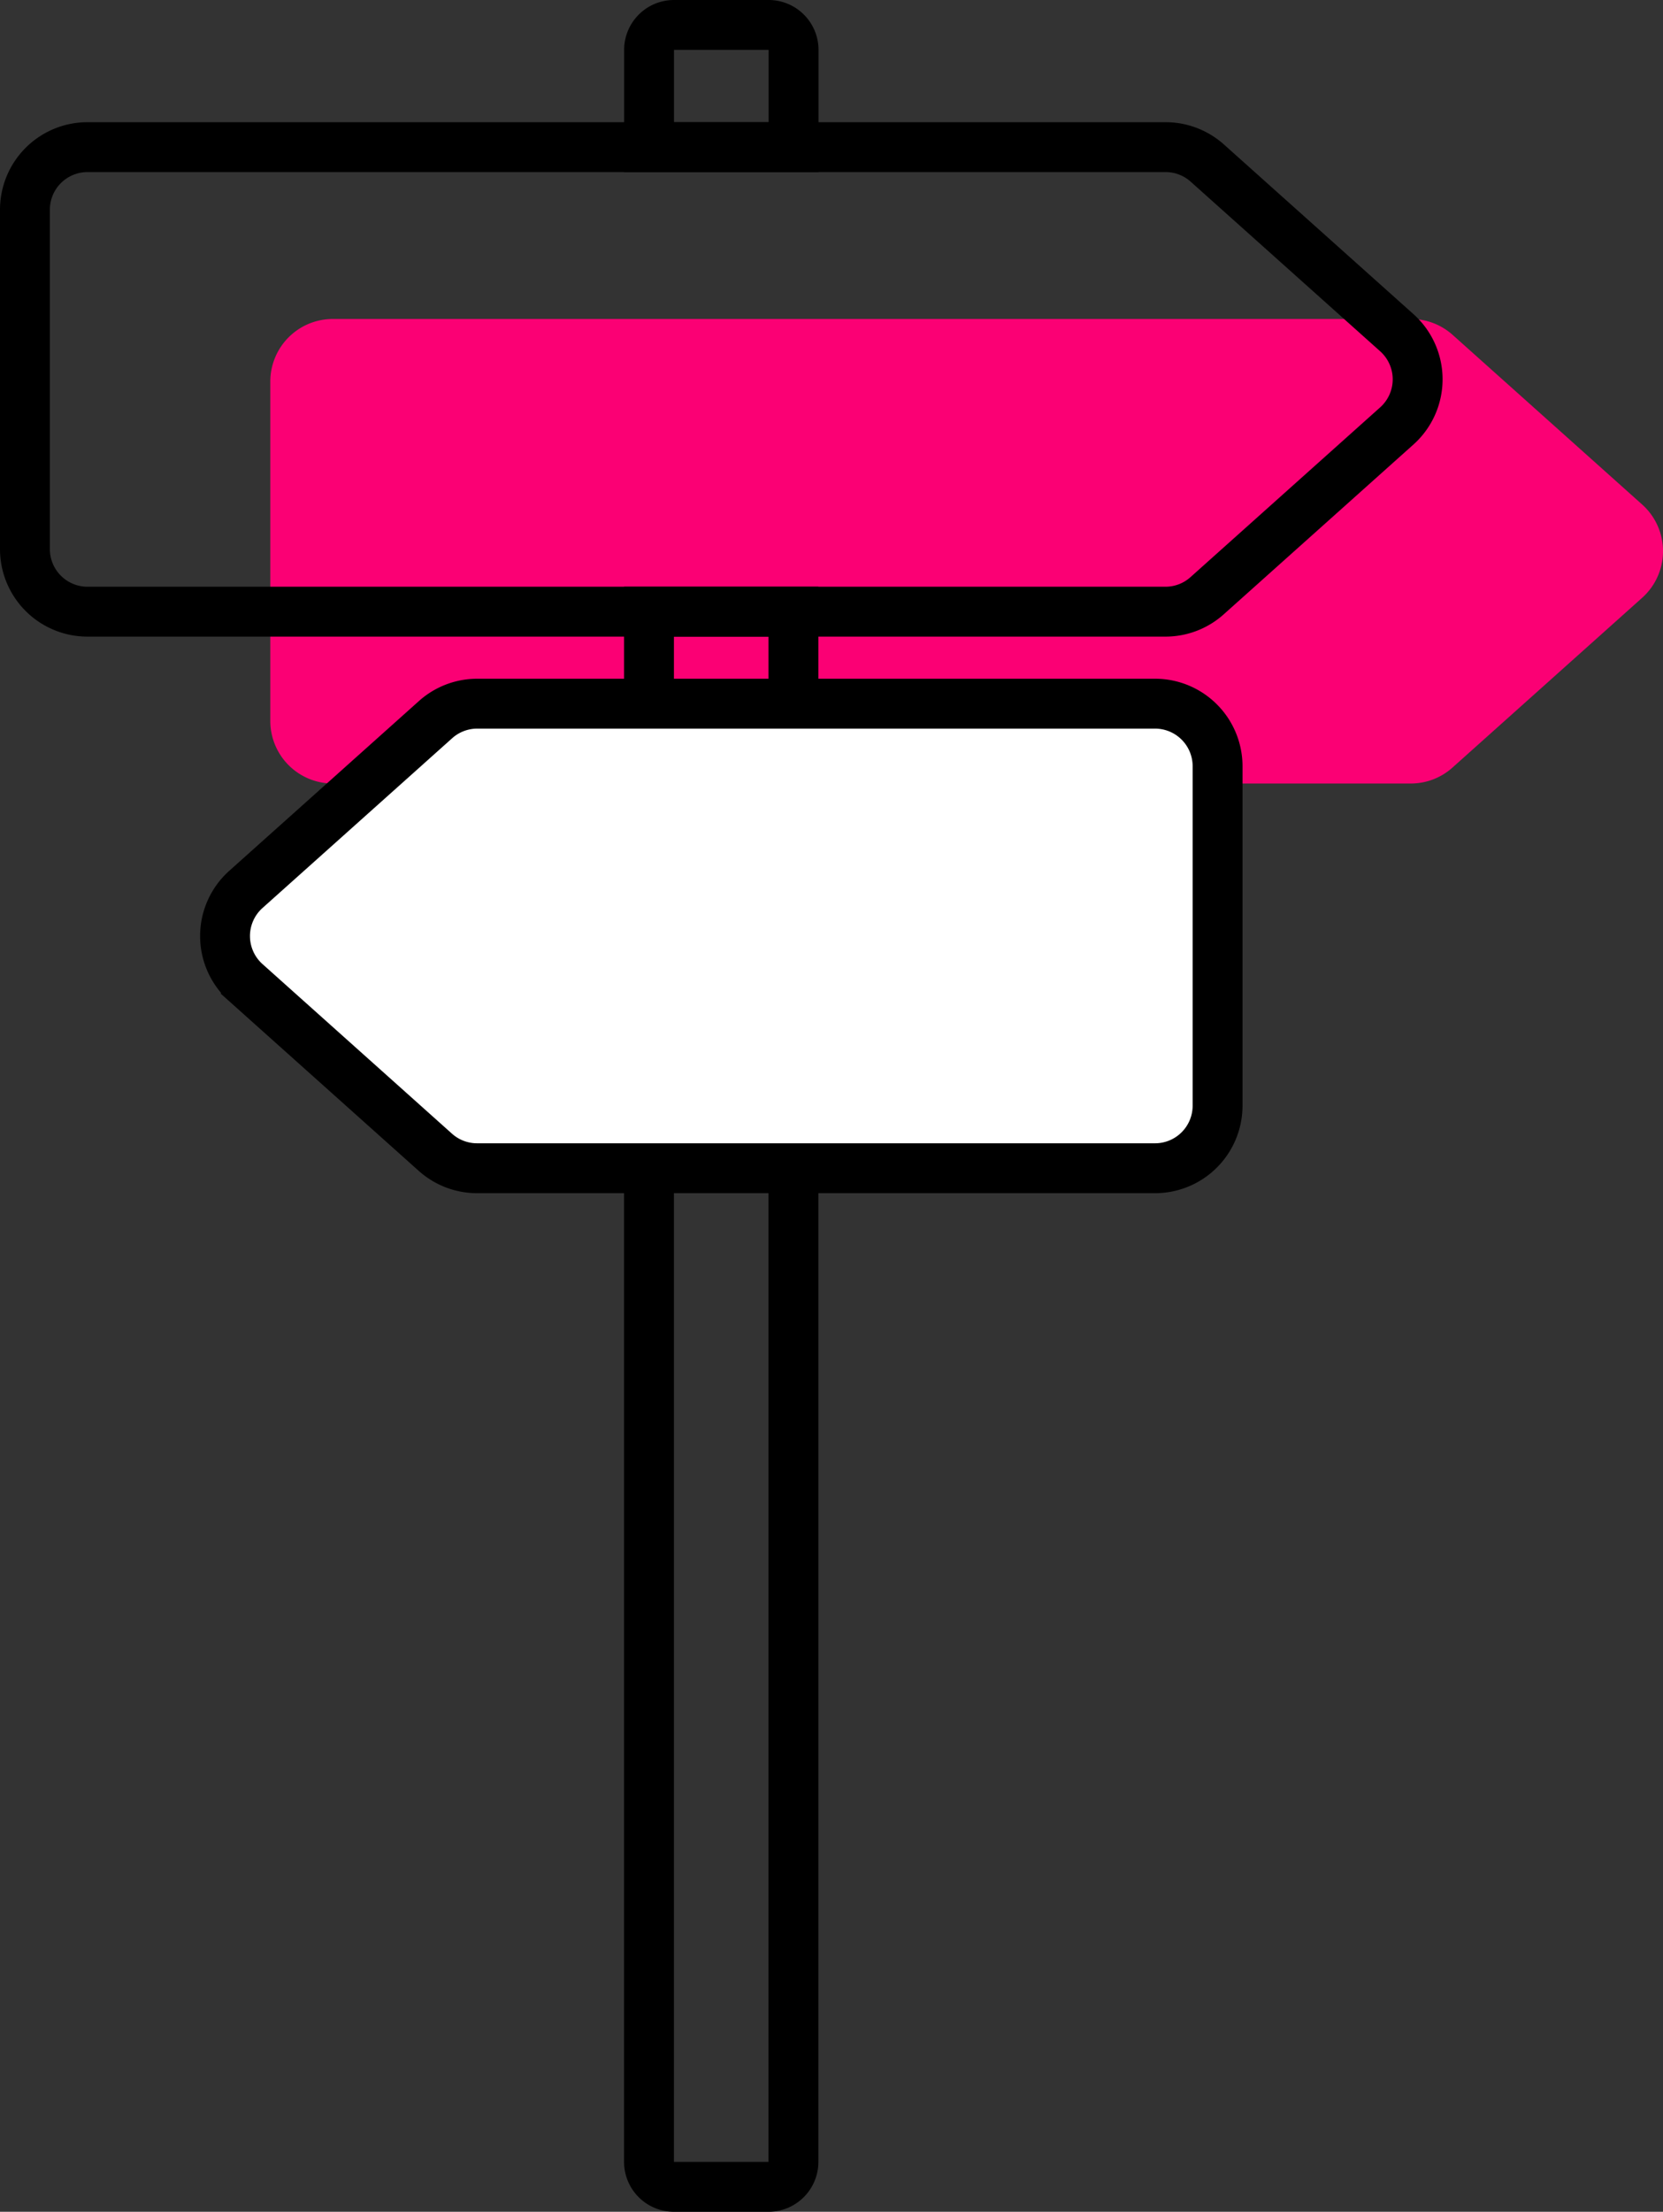
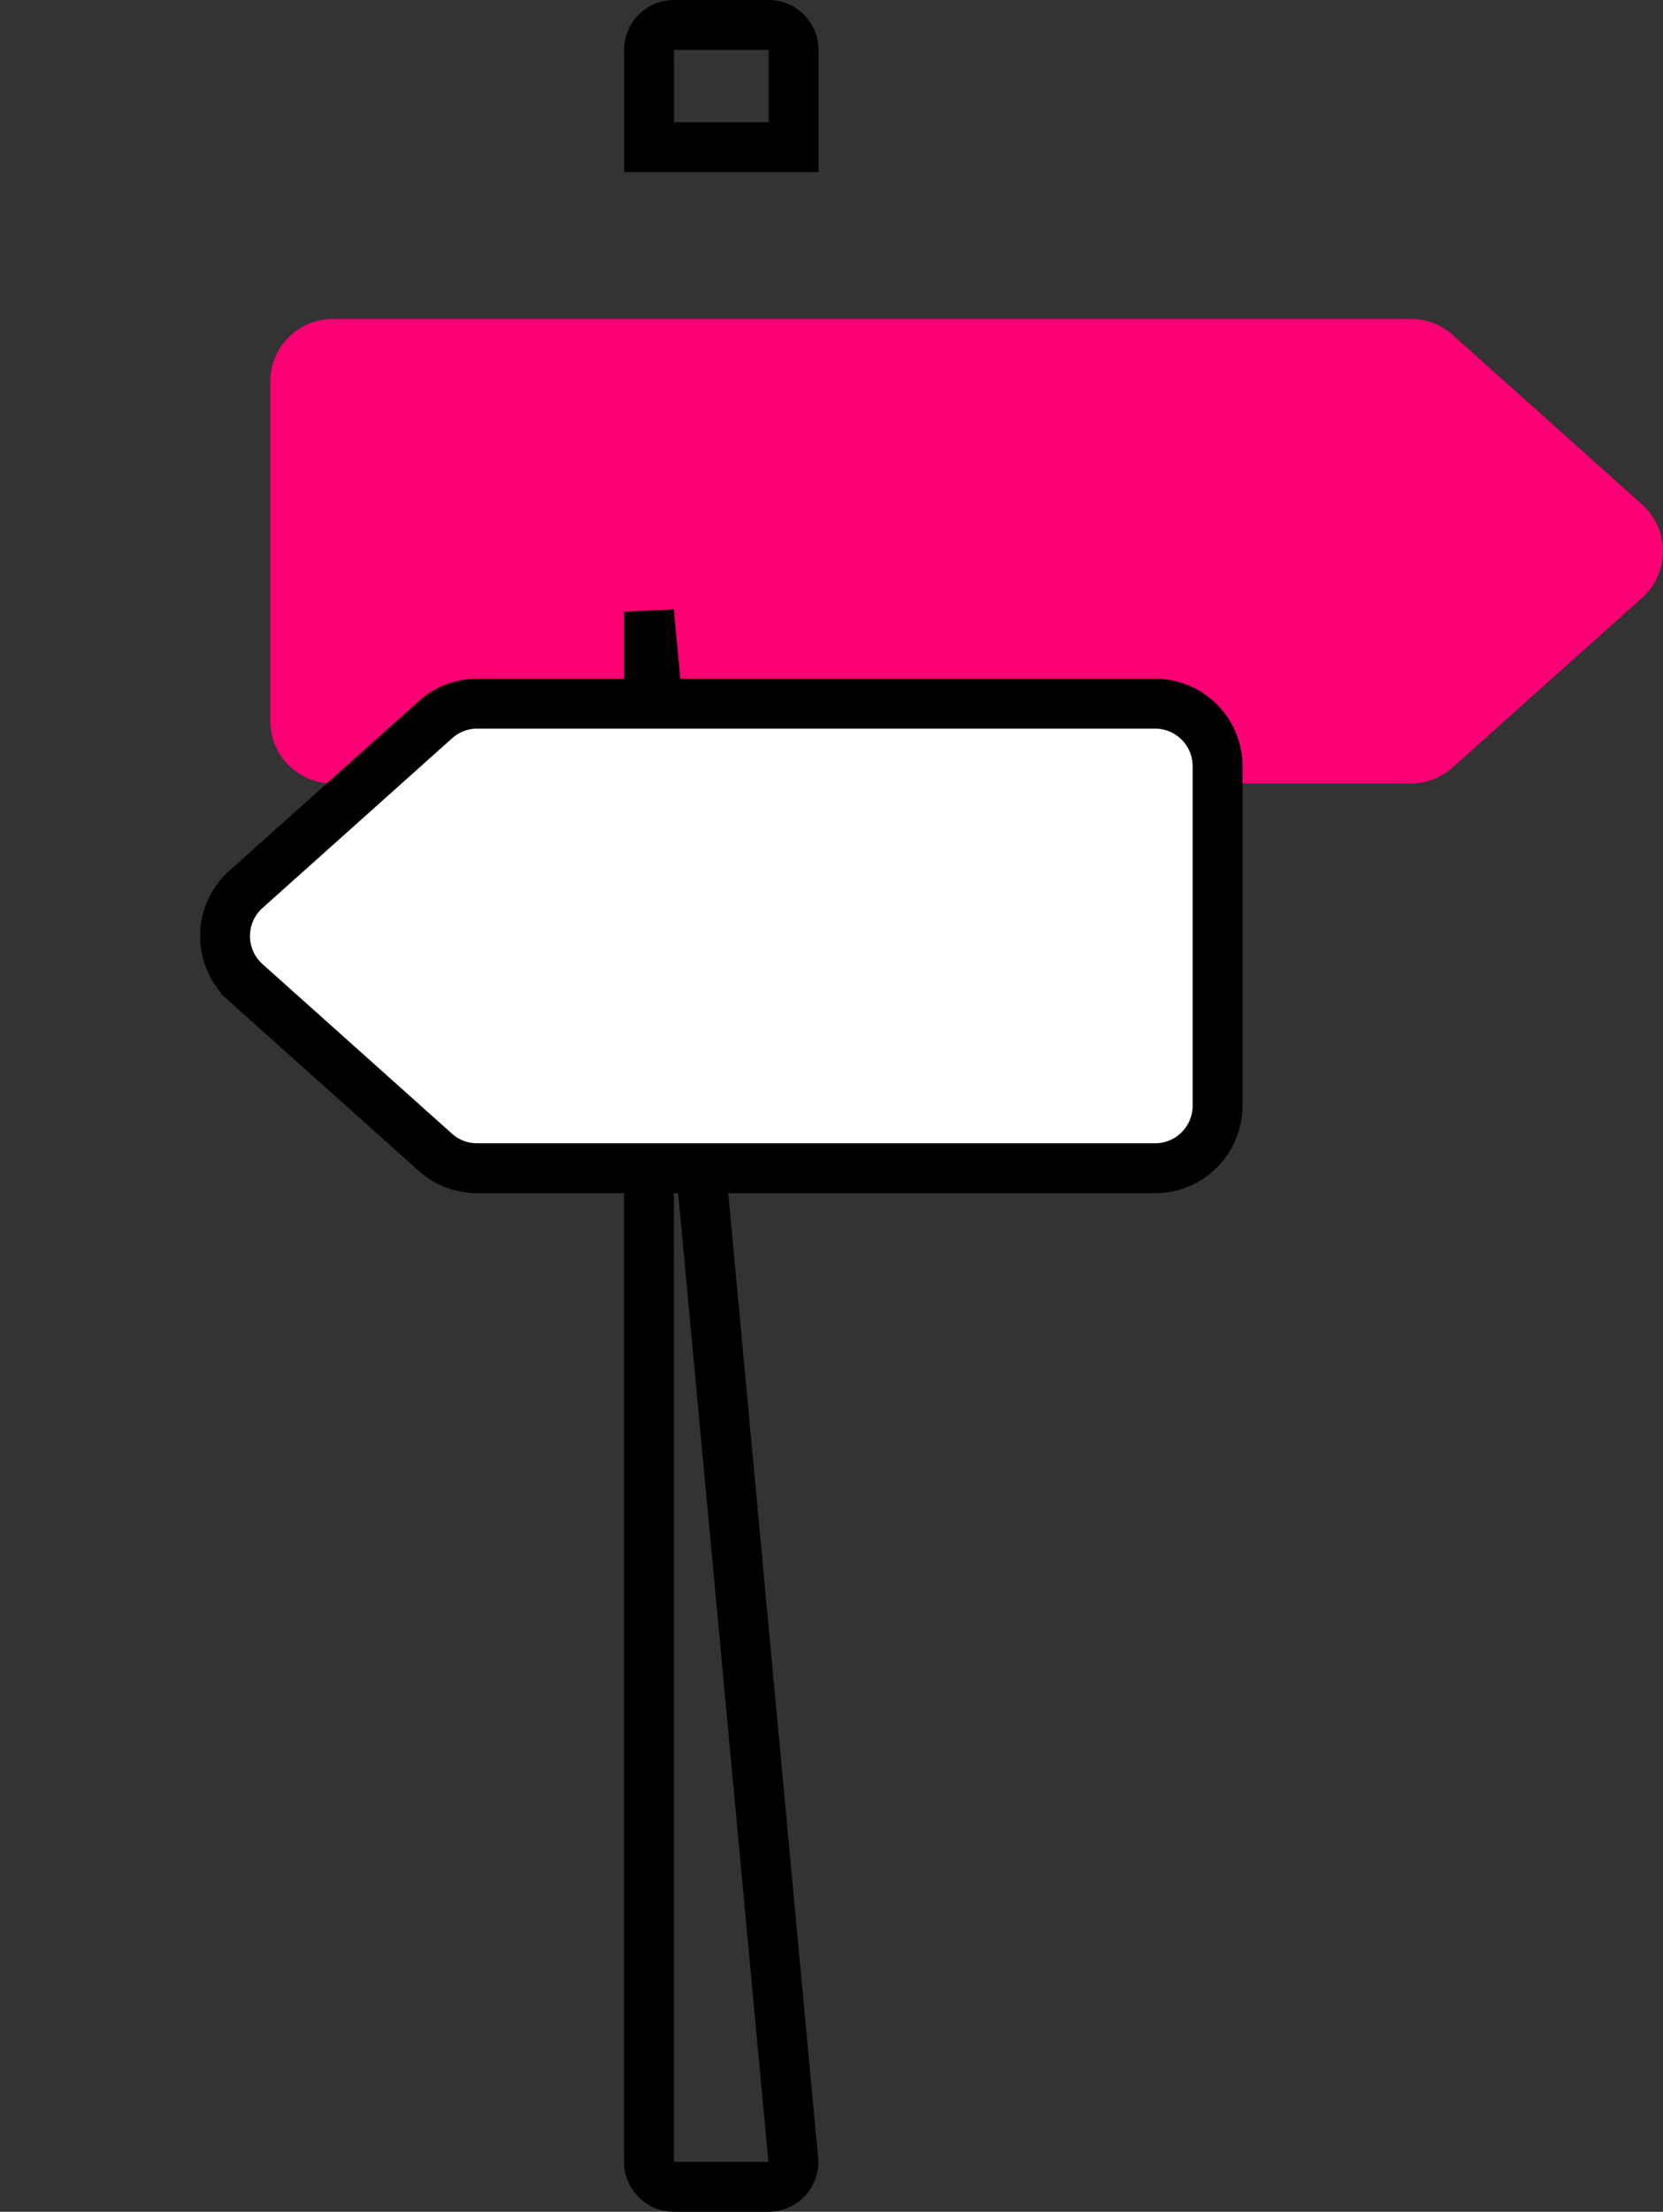
<svg xmlns="http://www.w3.org/2000/svg" width="100.041" height="133" viewBox="0 0 100.041 133">
  <rect x="0" y="0" width="100.041" height="133" fill="#333333" stroke="none" />
  <g id="Gruppe_4468" data-name="Gruppe 4468" transform="translate(-286.5 -1950)">
    <g id="Gruppe_4467" data-name="Gruppe 4467" transform="translate(288 1951.5)">
      <path id="Pfad_5500" data-name="Pfad 5500" d="M99.356,44.663H34.5A3.762,3.762,0,0,1,30.737,40.9V20.493A3.763,3.763,0,0,1,34.5,16.729H99.356a3.763,3.763,0,0,1,2.509.959l11.4,10.2a3.762,3.762,0,0,1,0,5.606l-11.4,10.2A3.755,3.755,0,0,1,99.356,44.663Z" transform="translate(-15.976 0.952)" fill="#fb0074" />
-       <path id="Pfad_5501" data-name="Pfad 5501" d="M89.356,37.663H24.5A3.762,3.762,0,0,1,20.737,33.9V13.493A3.763,3.763,0,0,1,24.5,9.729H89.356a3.763,3.763,0,0,1,2.509.959l11.4,10.2a3.762,3.762,0,0,1,0,5.606l-11.4,10.2A3.755,3.755,0,0,1,89.356,37.663Z" transform="translate(-20.737 -2.381)" fill="none" stroke="#000" stroke-miterlimit="10" stroke-width="3" />
      <g id="Gruppe_4466" data-name="Gruppe 4466" transform="translate(37.542 0)">
        <path id="Pfad_5502" data-name="Pfad 5502" d="M54.867,12.1V6.257a1.5,1.5,0,0,0-1.5-1.506H47.674a1.5,1.5,0,0,0-1.5,1.506V12.1Z" transform="translate(-46.17 -4.751)" fill="none" stroke="#000" stroke-miterlimit="10" stroke-width="3" />
-         <path id="Pfad_5503" data-name="Pfad 5503" d="M46.17,28.653v93.213a1.5,1.5,0,0,0,1.5,1.506h5.689a1.5,1.5,0,0,0,1.5-1.506V28.653Z" transform="translate(-46.17 6.629)" fill="none" stroke="#000" stroke-miterlimit="10" stroke-width="3" />
+         <path id="Pfad_5503" data-name="Pfad 5503" d="M46.17,28.653v93.213a1.5,1.5,0,0,0,1.5,1.506h5.689a1.5,1.5,0,0,0,1.5-1.506Z" transform="translate(-46.17 6.629)" fill="none" stroke="#000" stroke-miterlimit="10" stroke-width="3" />
      </g>
      <path id="Pfad_5504" data-name="Pfad 5504" d="M44.054,32.4H84.831A3.763,3.763,0,0,1,88.6,36.166V56.573a3.763,3.763,0,0,1-3.764,3.763H44.054a3.761,3.761,0,0,1-2.509-.959l-11.4-10.2a3.763,3.763,0,0,1,0-5.608l11.4-10.2A3.761,3.761,0,0,1,44.054,32.4Z" transform="translate(-16.854 8.414)" fill="#fff" stroke="#000" stroke-miterlimit="10" stroke-width="3" />
    </g>
  </g>
</svg>